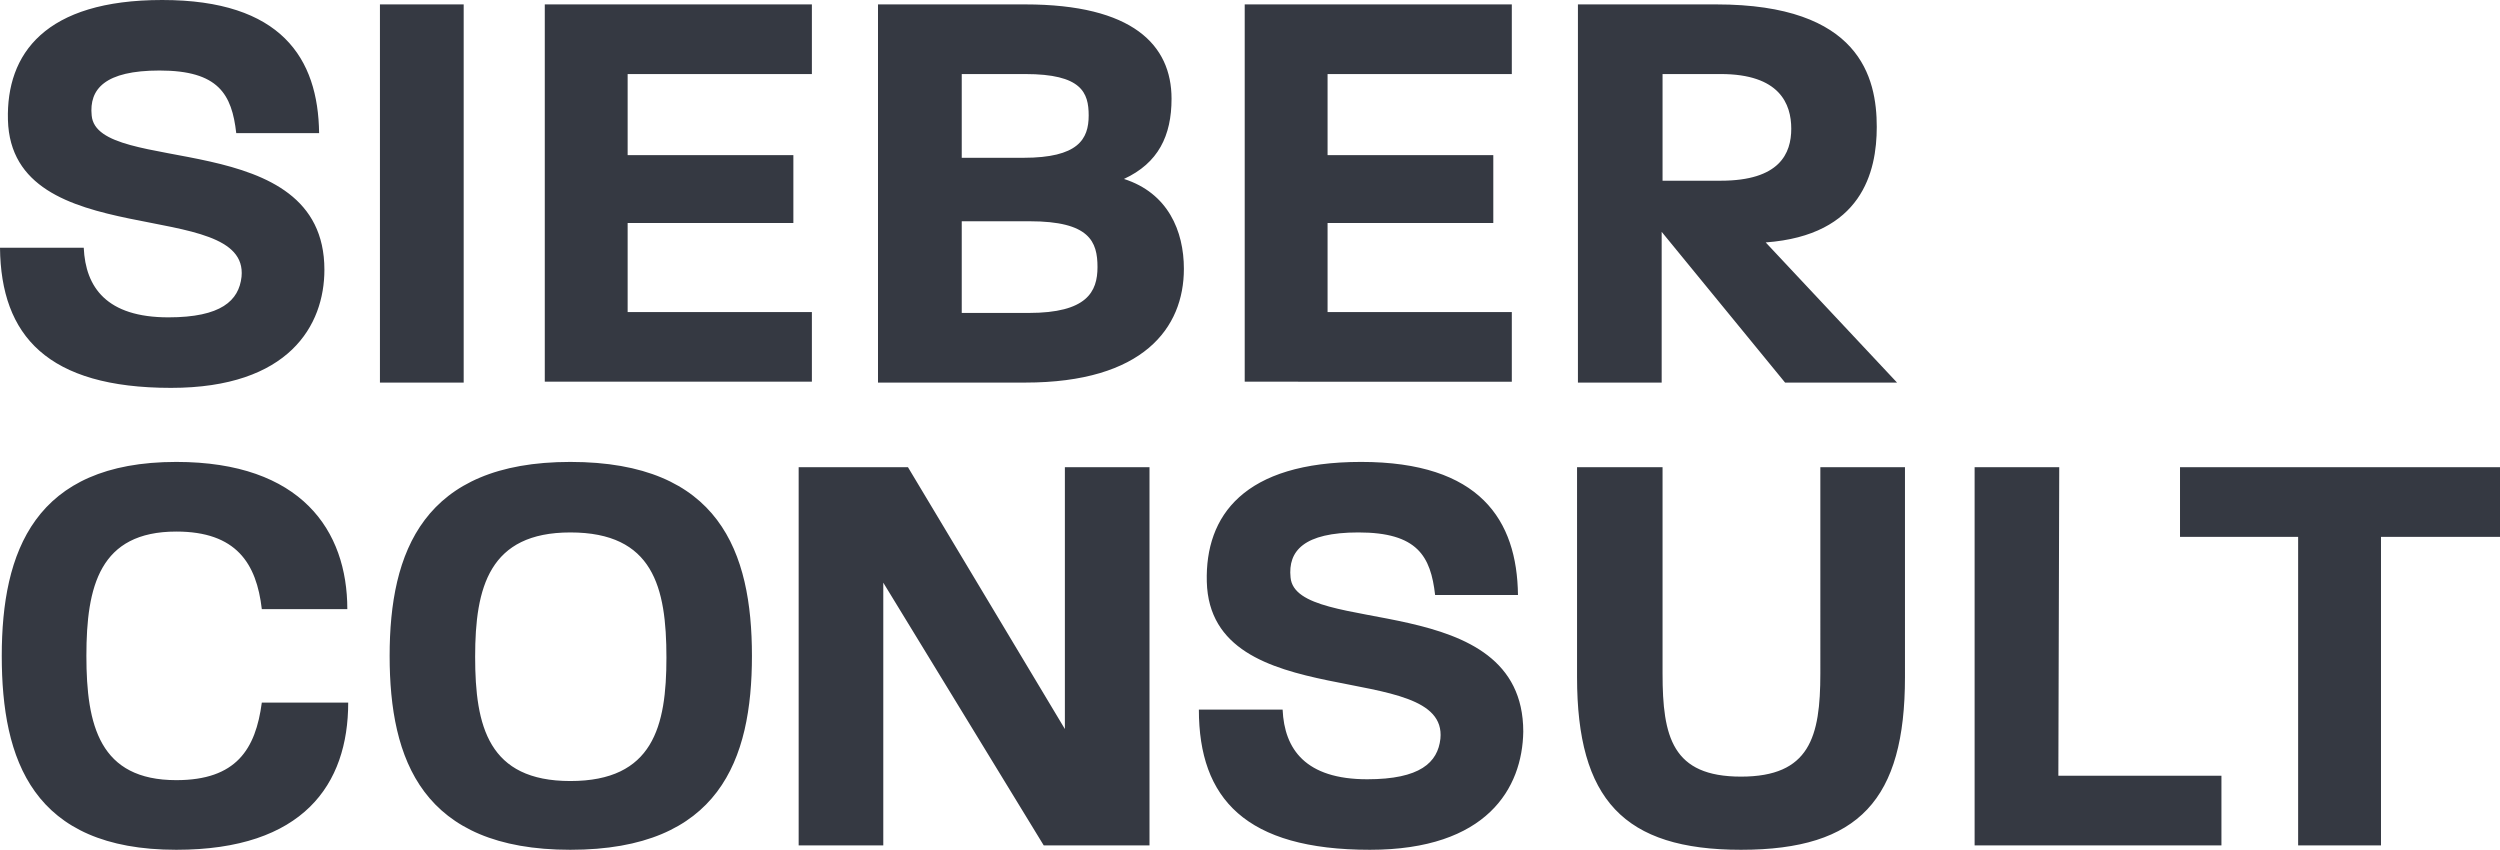
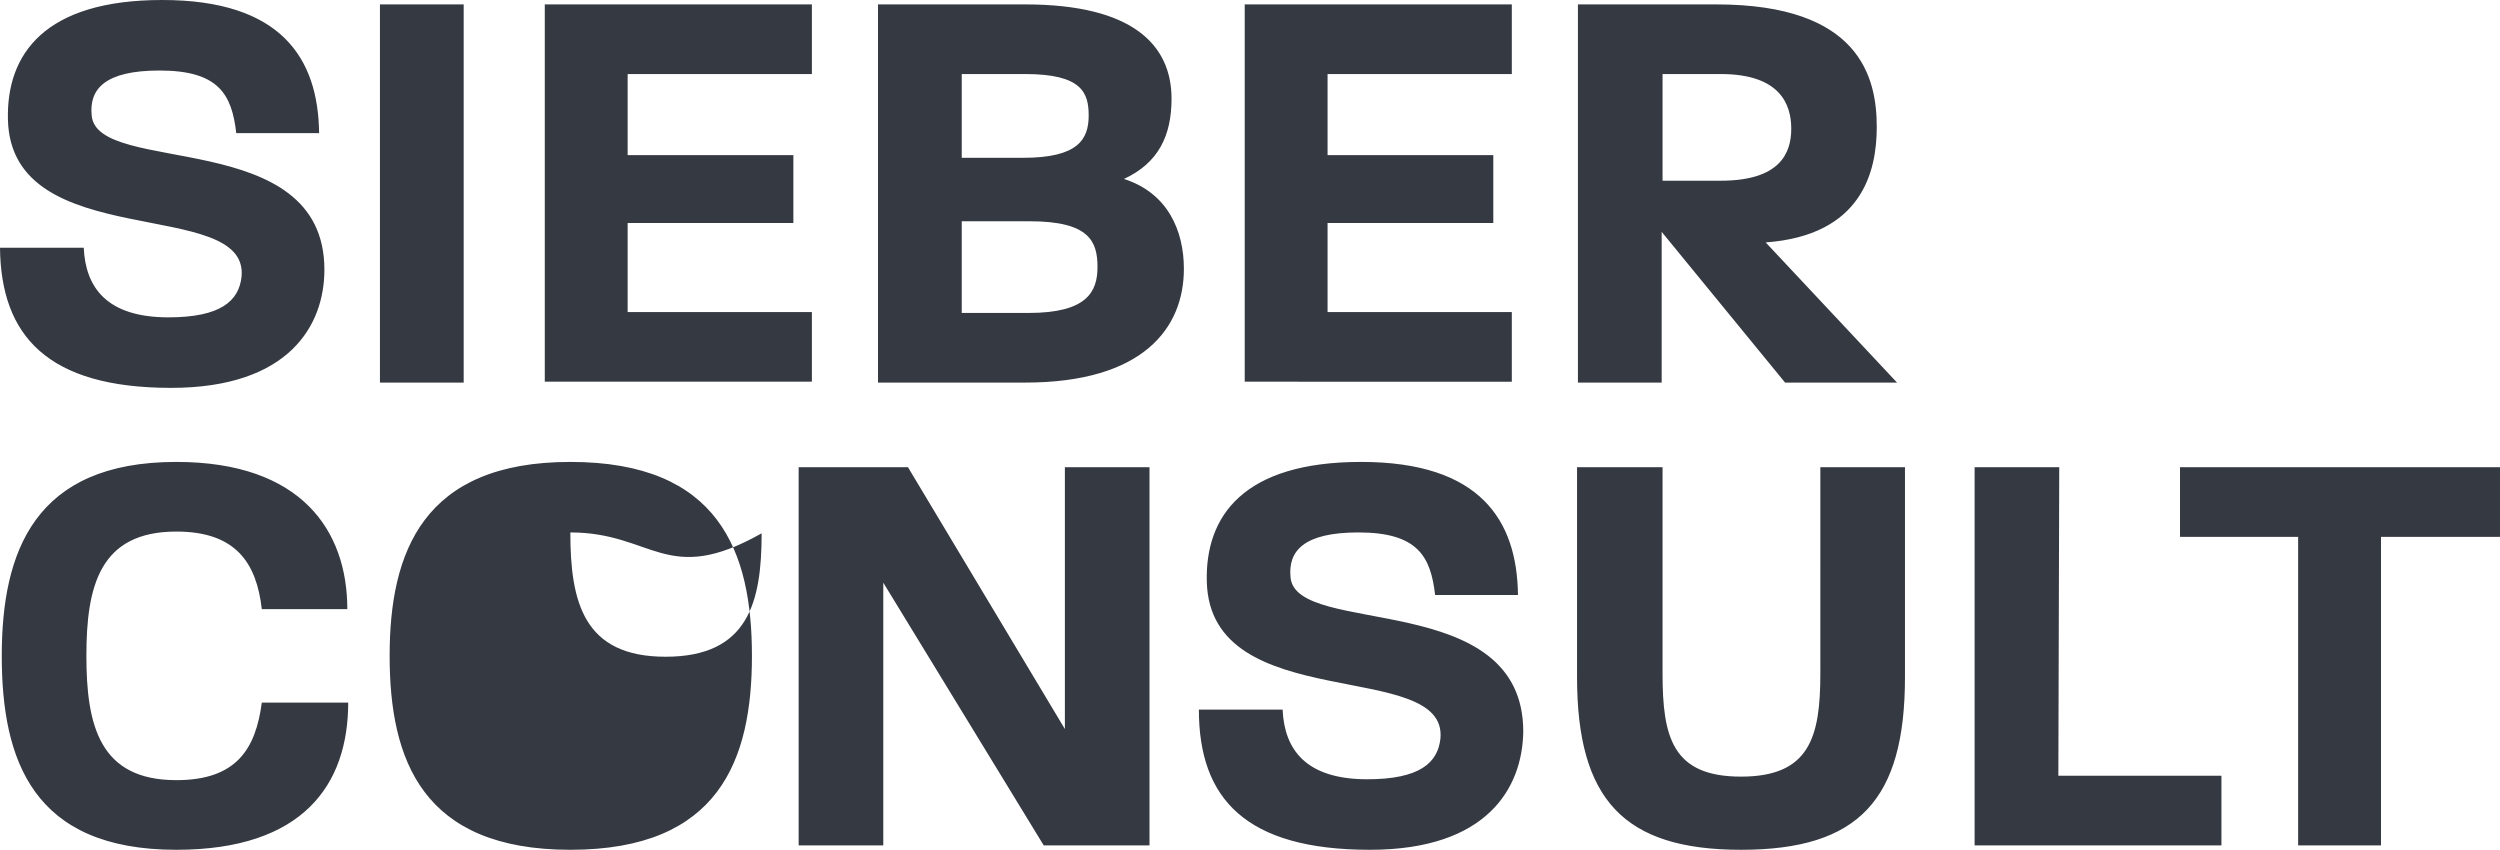
<svg xmlns="http://www.w3.org/2000/svg" version="1.1" id="Ebene_1" x="0px" y="0px" viewBox="0 0 283.6 96.4" style="enable-background:new 0 0 283.6 96.4;" xml:space="preserve">
  <style type="text/css">
	.st0{fill:#353942;}
</style>
-   <path class="st0" d="M19.4,44C5.4,44,0.1,38.1,0,28.1h9.5c0.2,4.5,2.6,7.9,9.6,7.9c6,0,8-1.9,8.3-4.6c0.9-9.2-26.1-2.5-26.5-17.8  C0.7,6.1,5.1,0,18.4,0c13.5,0,17.7,6.6,17.8,15.1h-9.4c-0.5-4.4-2-7.1-8.7-7.1c-6.2,0-8,2.1-7.7,5.1C11,20,36.8,14.3,36.8,30.6  C36.8,36.9,32.8,44,19.4,44z M43.1,43.4V0.5h9.5v42.9H43.1z M61.8,43.4V0.5h30.3v7.9H71.2v9.2h18.8v7.7H71.2v10.1h20.9v7.9H61.8z   M116.3,43.4H99.6V0.5h16.7c12.2,0,16.6,4.6,16.6,10.7c0,4.2-1.5,7.3-5.4,9.1c5,1.6,6.8,5.9,6.8,10.2  C134.3,37.2,129.7,43.4,116.3,43.4z M116.3,8.4h-7.2v9.5h7c6.2,0,7.4-2.1,7.4-4.8C123.5,10.5,122.7,8.4,116.3,8.4z M116.8,25.1h-7.7  v10.4h7.6c6.6,0,7.8-2.4,7.8-5.2C124.5,27.4,123.6,25.1,116.8,25.1z M141.2,43.4V0.5h30.3v7.9h-20.9v9.2h18.8v7.7h-18.8v10.1h20.9  v7.9H141.2z M202.5,43.4l-14-17.1v17.1H179V0.5h15.7c16.3,0,18.2,8.3,18.2,13.9c0,5.1-1.7,12.3-12.6,13.1l14.9,15.9H202.5z   M195.2,8.4h-6.6v12.1h6.6c6.7,0,8-3.1,8-5.9C203.2,11.8,201.9,8.4,195.2,8.4z M20,96.4c-16.3,0-19.8-10.2-19.8-22s3.7-22,19.8-22  c14.2,0,19.4,7.8,19.4,16.7h-9.7c-0.6-5.2-2.9-8.8-9.7-8.8c-8.7,0-10.2,6.2-10.2,14.1c0,7.9,1.5,14.1,10.2,14.1c6.8,0,9-3.5,9.7-8.8  h9.8C39.5,89,34.4,96.4,20,96.4z M64.7,96.4c-16.8,0-20.5-10.2-20.5-22s3.8-22,20.5-22c16.9,0,20.6,10.2,20.6,22  C85.3,86.2,81.6,96.4,64.7,96.4z M64.7,60.4c-9.2,0-10.8,6.2-10.8,14.1c0,7.9,1.5,14.1,10.8,14.1c9.4,0,10.9-6.2,10.9-14  C75.6,66.6,74.1,60.4,64.7,60.4z M118.4,95.9l-18.2-29.8v29.8h-9.6V53H103l17.8,29.7V53h9.6v42.9H118.4z M155.4,96.4  c-14.1,0-19.4-5.8-19.4-15.9h9.5c0.2,4.5,2.6,7.9,9.6,7.9c6,0,8-1.9,8.3-4.6c0.9-9.2-26.1-2.5-26.5-17.8  c-0.2-7.5,4.2-13.6,17.5-13.6c13.5,0,17.7,6.6,17.8,15.1h-9.4c-0.5-4.4-2-7.1-8.7-7.1c-6.2,0-8,2.1-7.7,5.1  c0.6,6.8,26.4,1.2,26.4,17.5C172.7,89.4,168.7,96.4,155.4,96.4z M216.1,76.8c0,13.9-5.2,19.6-18.6,19.6c-13.3,0-18.6-5.7-18.6-19.6  V53h9.7v23.4c0,7.2,1.1,11.7,8.9,11.7c7.8,0,9-4.5,9-11.7V53h9.6V76.8z M224,95.9V53h9.6l-0.1,35H252v7.9H224z M270.1,60.9v35h-9.4  v-35h-13.4V53h36.4v7.9H270.1z" />
+   <path class="st0" d="M19.4,44C5.4,44,0.1,38.1,0,28.1h9.5c0.2,4.5,2.6,7.9,9.6,7.9c6,0,8-1.9,8.3-4.6c0.9-9.2-26.1-2.5-26.5-17.8  C0.7,6.1,5.1,0,18.4,0c13.5,0,17.7,6.6,17.8,15.1h-9.4c-0.5-4.4-2-7.1-8.7-7.1c-6.2,0-8,2.1-7.7,5.1C11,20,36.8,14.3,36.8,30.6  C36.8,36.9,32.8,44,19.4,44z M43.1,43.4V0.5h9.5v42.9H43.1z M61.8,43.4V0.5h30.3v7.9H71.2v9.2h18.8v7.7H71.2v10.1h20.9v7.9H61.8z   M116.3,43.4H99.6V0.5h16.7c12.2,0,16.6,4.6,16.6,10.7c0,4.2-1.5,7.3-5.4,9.1c5,1.6,6.8,5.9,6.8,10.2  C134.3,37.2,129.7,43.4,116.3,43.4z M116.3,8.4h-7.2v9.5h7c6.2,0,7.4-2.1,7.4-4.8C123.5,10.5,122.7,8.4,116.3,8.4z M116.8,25.1h-7.7  v10.4h7.6c6.6,0,7.8-2.4,7.8-5.2C124.5,27.4,123.6,25.1,116.8,25.1z M141.2,43.4V0.5h30.3v7.9h-20.9v9.2h18.8v7.7h-18.8v10.1h20.9  v7.9H141.2z M202.5,43.4l-14-17.1v17.1H179V0.5h15.7c16.3,0,18.2,8.3,18.2,13.9c0,5.1-1.7,12.3-12.6,13.1l14.9,15.9H202.5z   M195.2,8.4h-6.6v12.1h6.6c6.7,0,8-3.1,8-5.9C203.2,11.8,201.9,8.4,195.2,8.4z M20,96.4c-16.3,0-19.8-10.2-19.8-22s3.7-22,19.8-22  c14.2,0,19.4,7.8,19.4,16.7h-9.7c-0.6-5.2-2.9-8.8-9.7-8.8c-8.7,0-10.2,6.2-10.2,14.1c0,7.9,1.5,14.1,10.2,14.1c6.8,0,9-3.5,9.7-8.8  h9.8C39.5,89,34.4,96.4,20,96.4z M64.7,96.4c-16.8,0-20.5-10.2-20.5-22s3.8-22,20.5-22c16.9,0,20.6,10.2,20.6,22  C85.3,86.2,81.6,96.4,64.7,96.4z M64.7,60.4c0,7.9,1.5,14.1,10.8,14.1c9.4,0,10.9-6.2,10.9-14  C75.6,66.6,74.1,60.4,64.7,60.4z M118.4,95.9l-18.2-29.8v29.8h-9.6V53H103l17.8,29.7V53h9.6v42.9H118.4z M155.4,96.4  c-14.1,0-19.4-5.8-19.4-15.9h9.5c0.2,4.5,2.6,7.9,9.6,7.9c6,0,8-1.9,8.3-4.6c0.9-9.2-26.1-2.5-26.5-17.8  c-0.2-7.5,4.2-13.6,17.5-13.6c13.5,0,17.7,6.6,17.8,15.1h-9.4c-0.5-4.4-2-7.1-8.7-7.1c-6.2,0-8,2.1-7.7,5.1  c0.6,6.8,26.4,1.2,26.4,17.5C172.7,89.4,168.7,96.4,155.4,96.4z M216.1,76.8c0,13.9-5.2,19.6-18.6,19.6c-13.3,0-18.6-5.7-18.6-19.6  V53h9.7v23.4c0,7.2,1.1,11.7,8.9,11.7c7.8,0,9-4.5,9-11.7V53h9.6V76.8z M224,95.9V53h9.6l-0.1,35H252v7.9H224z M270.1,60.9v35h-9.4  v-35h-13.4V53h36.4v7.9H270.1z" />
</svg>